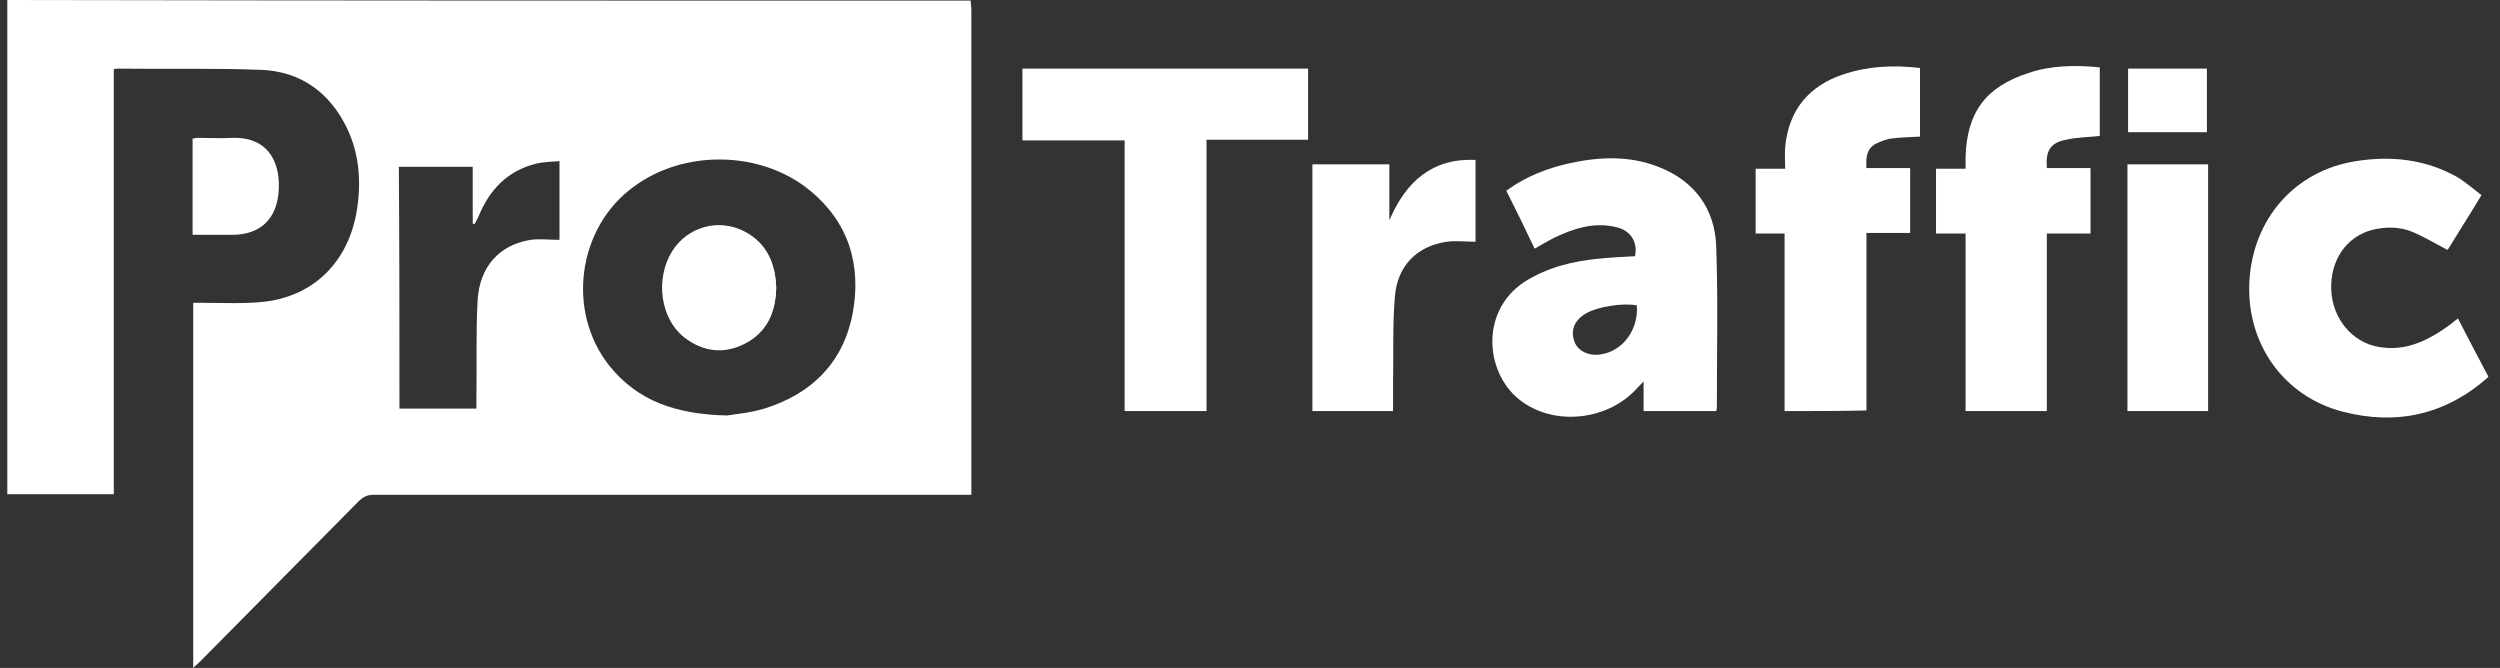
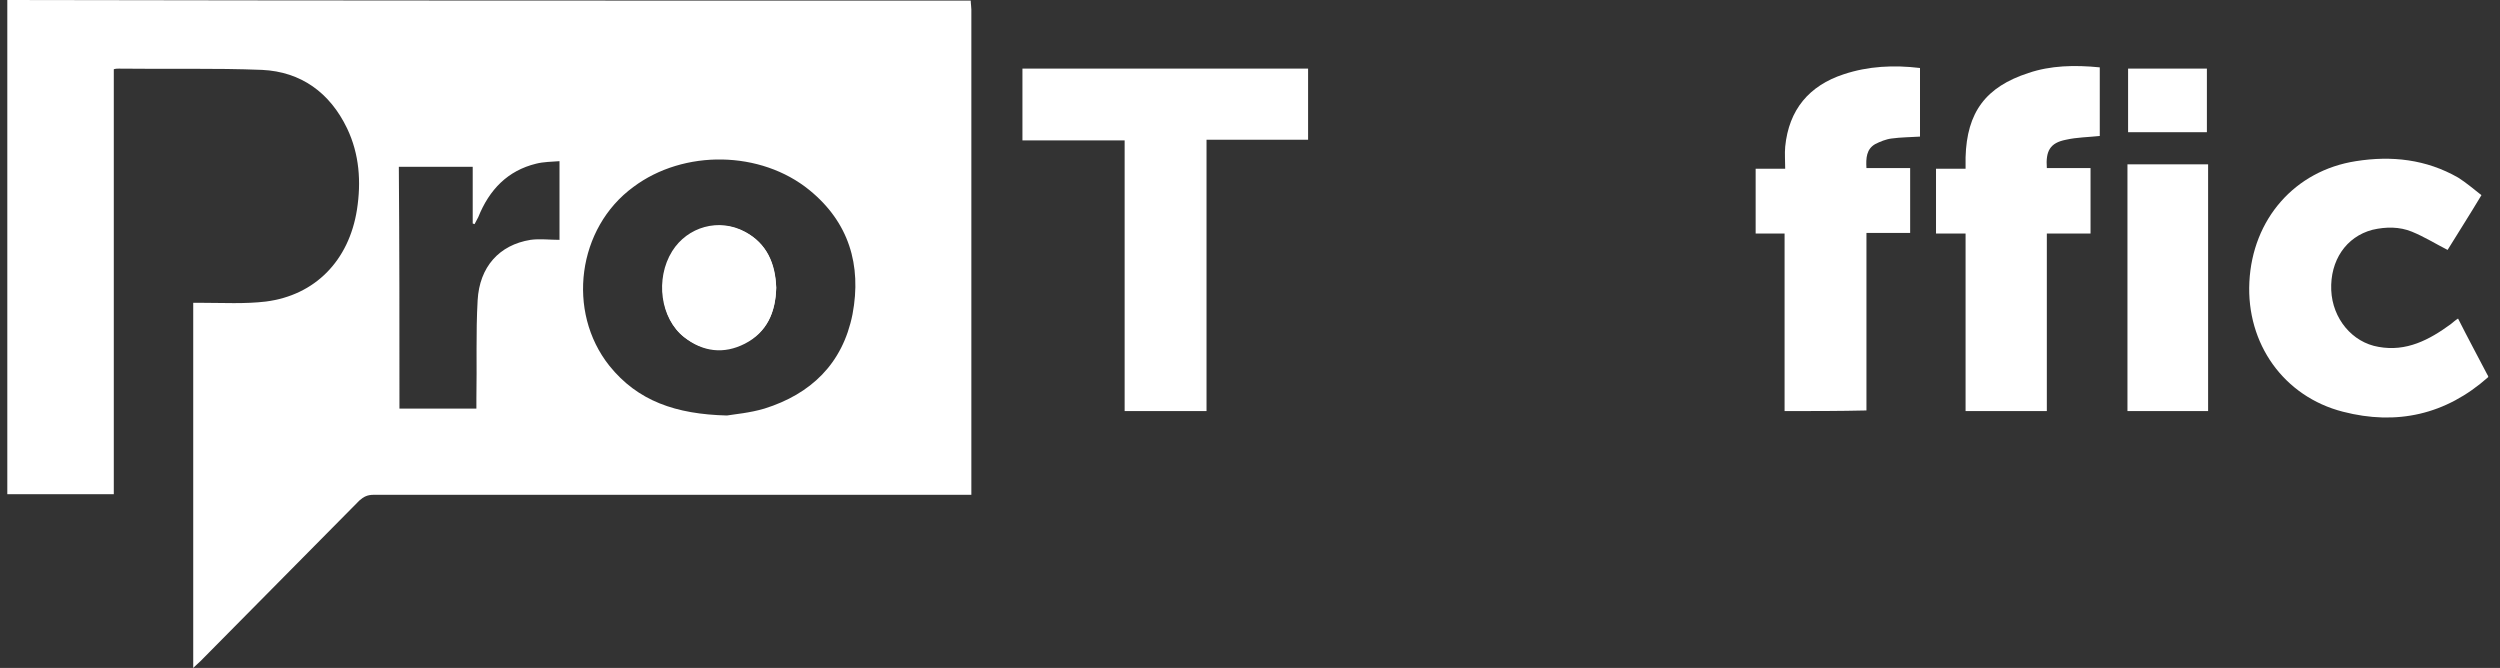
<svg xmlns="http://www.w3.org/2000/svg" width="131" height="35" viewBox="0 0 131 35" fill="none">
  <rect x="0" y="0" width="131" height="35" fill="#333333" stroke="none" />
  <path d="M50.867 0.033C50.867 0.198 50.899 0.363 50.899 0.495C50.899 8.775 50.899 17.055 50.899 25.368C50.899 25.532 50.899 25.698 50.899 25.928C50.705 25.928 50.512 25.928 50.351 25.928C40.093 25.928 29.834 25.928 19.576 25.928C19.254 25.928 19.06 26.027 18.834 26.225C16.06 29.029 13.286 31.833 10.512 34.637C10.415 34.736 10.286 34.835 10.125 35C10.125 28.6 10.125 22.267 10.125 15.867C10.254 15.867 10.415 15.867 10.544 15.867C11.673 15.867 12.834 15.933 13.931 15.801C16.512 15.471 18.286 13.657 18.705 10.985C18.931 9.533 18.834 8.082 18.189 6.729C17.286 4.849 15.77 3.761 13.738 3.662C11.254 3.563 8.738 3.629 6.222 3.596C6.157 3.596 6.06 3.596 5.963 3.629C5.963 11.018 5.963 18.44 5.963 25.895C4.092 25.895 2.222 25.895 0.383 25.895C0.383 17.253 0.383 8.643 0.383 0C17.221 0.033 34.06 0.033 50.867 0.033ZM38.093 21.772C38.48 21.706 39.286 21.64 40.06 21.409C42.48 20.65 44.157 19.067 44.673 16.461C45.157 13.888 44.48 11.645 42.415 9.962C39.867 7.884 35.834 7.818 33.189 9.797C30.254 11.942 29.673 16.329 31.931 19.166C33.415 21.013 35.415 21.706 38.093 21.772ZM20.931 21.409C22.286 21.409 23.609 21.409 24.963 21.409C24.963 21.211 24.963 21.046 24.963 20.881C24.996 19.166 24.931 17.451 25.028 15.735C25.125 13.987 26.157 12.832 27.802 12.568C28.286 12.502 28.802 12.568 29.318 12.568C29.318 11.183 29.318 9.863 29.318 8.445C28.899 8.478 28.48 8.478 28.093 8.577C26.609 8.94 25.641 9.929 25.06 11.381C24.996 11.513 24.931 11.612 24.867 11.744C24.834 11.744 24.802 11.711 24.77 11.711C24.77 10.721 24.77 9.764 24.77 8.742C23.48 8.742 22.189 8.742 20.899 8.742C20.931 12.931 20.931 17.154 20.931 21.409Z" fill="white" />
  <path d="M130.383 19.76C128.157 21.739 125.576 22.3 122.77 21.574C119.673 20.782 117.705 18.012 117.867 14.779C118.028 11.48 120.254 8.94 123.447 8.445C125.318 8.148 127.125 8.346 128.802 9.303C129.221 9.567 129.609 9.897 130.028 10.226C129.415 11.249 128.802 12.206 128.254 13.096C127.609 12.767 127.028 12.404 126.383 12.14C125.738 11.876 125.028 11.876 124.318 12.041C122.931 12.404 122.092 13.657 122.157 15.208C122.221 16.692 123.254 17.946 124.641 18.177C126.092 18.44 127.286 17.814 128.415 16.989C128.544 16.89 128.641 16.791 128.802 16.692C129.318 17.715 129.834 18.671 130.351 19.661C130.383 19.694 130.383 19.727 130.383 19.76Z" fill="white" />
-   <path d="M86.125 21.541C86.125 21.013 86.125 20.551 86.125 19.99C85.996 20.122 85.899 20.221 85.802 20.32C84.318 22.003 81.576 22.332 79.802 21.079C77.834 19.727 77.48 16.362 79.867 14.778C81.06 14.02 82.383 13.69 83.738 13.558C84.383 13.492 85.028 13.459 85.673 13.426C85.834 12.7 85.447 12.073 84.705 11.908C83.544 11.611 82.447 11.974 81.415 12.469C81.092 12.634 80.77 12.832 80.415 13.03C79.931 12.007 79.447 11.018 78.931 9.995C79.963 9.236 81.092 8.808 82.286 8.544C83.834 8.214 85.383 8.148 86.899 8.742C88.77 9.467 89.867 10.919 89.931 12.931C90.028 15.735 89.963 18.572 89.963 21.409C89.963 21.442 89.931 21.475 89.931 21.541C88.705 21.541 87.415 21.541 86.125 21.541ZM85.77 15.999C84.996 15.867 83.77 16.065 83.157 16.395C82.544 16.725 82.286 17.252 82.48 17.846C82.641 18.374 83.221 18.671 83.867 18.572C85.028 18.407 85.867 17.285 85.77 15.999Z" fill="white" />
  <path d="M58.931 7.356C57.125 7.356 55.351 7.356 53.576 7.356C53.576 6.103 53.576 4.849 53.576 3.596C58.576 3.596 63.544 3.596 68.544 3.596C68.544 4.849 68.544 6.07 68.544 7.323C66.77 7.323 65.028 7.323 63.222 7.323C63.222 12.107 63.222 16.791 63.222 21.541C61.77 21.541 60.383 21.541 58.931 21.541C58.931 16.824 58.931 12.107 58.931 7.356Z" fill="white" />
  <path d="M93.512 21.541C93.512 18.44 93.512 15.339 93.512 12.238C92.996 12.238 92.512 12.238 91.996 12.238C91.996 11.084 91.996 9.995 91.996 8.841C92.48 8.841 92.963 8.841 93.544 8.841C93.544 8.445 93.512 8.049 93.544 7.686C93.737 5.74 94.802 4.486 96.609 3.892C97.899 3.464 99.221 3.398 100.608 3.563C100.608 4.783 100.608 5.971 100.608 7.158C100.092 7.191 99.609 7.191 99.125 7.257C98.834 7.29 98.512 7.422 98.254 7.554C97.802 7.818 97.77 8.28 97.802 8.808C98.544 8.808 99.318 8.808 100.092 8.808C100.092 9.962 100.092 11.084 100.092 12.205C99.318 12.205 98.576 12.205 97.802 12.205C97.802 15.339 97.802 18.407 97.802 21.508C96.383 21.541 94.963 21.541 93.512 21.541Z" fill="white" />
  <path d="M110.028 3.53C110.028 4.783 110.028 5.971 110.028 7.125C109.415 7.191 108.834 7.191 108.254 7.323C107.415 7.488 107.189 7.917 107.254 8.808C107.996 8.808 108.77 8.808 109.544 8.808C109.544 9.962 109.544 11.084 109.544 12.238C108.802 12.238 108.028 12.238 107.254 12.238C107.254 15.372 107.254 18.44 107.254 21.541C105.834 21.541 104.415 21.541 102.996 21.541C102.996 18.44 102.996 15.372 102.996 12.238C102.447 12.238 101.963 12.238 101.447 12.238C101.447 11.084 101.447 9.995 101.447 8.841C101.931 8.841 102.447 8.841 102.996 8.841C102.996 8.61 102.996 8.412 102.996 8.247C103.06 5.872 104.06 4.552 106.286 3.826C107.447 3.431 108.705 3.398 110.028 3.53Z" fill="white" />
-   <path d="M68.77 8.61C70.125 8.61 71.447 8.61 72.802 8.61C72.802 9.599 72.802 10.556 72.802 11.546C73.673 9.5 75.06 8.28 77.318 8.379C77.318 9.863 77.318 11.249 77.318 12.667C76.802 12.667 76.286 12.601 75.802 12.667C74.254 12.898 73.222 13.921 73.093 15.537C72.964 17.021 73.028 18.539 72.996 20.056C72.996 20.551 72.996 21.013 72.996 21.541C71.576 21.541 70.189 21.541 68.77 21.541C68.77 17.252 68.77 12.931 68.77 8.61Z" fill="white" />
  <path d="M115.705 21.541C114.286 21.541 112.899 21.541 111.479 21.541C111.479 17.22 111.479 12.931 111.479 8.61C112.899 8.61 114.286 8.61 115.705 8.61C115.705 12.931 115.705 17.22 115.705 21.541Z" fill="white" />
-   <path d="M10.092 12.304C10.092 10.589 10.092 8.94 10.092 7.257C10.189 7.257 10.286 7.224 10.383 7.224C10.963 7.224 11.576 7.257 12.157 7.224C13.931 7.158 14.673 8.346 14.609 9.896C14.544 11.447 13.673 12.304 12.157 12.304C11.48 12.304 10.802 12.304 10.092 12.304Z" fill="white" />
  <path d="M115.641 6.927C114.254 6.927 112.899 6.927 111.512 6.927C111.512 5.806 111.512 4.717 111.512 3.596C112.899 3.596 114.254 3.596 115.641 3.596C115.641 4.717 115.641 5.806 115.641 6.927Z" fill="white" />
  <path d="M40.673 15.076C40.641 13.822 40.189 12.766 39.028 12.14C37.673 11.414 36.028 11.876 35.222 13.162C34.318 14.614 34.609 16.692 35.835 17.649C36.802 18.407 37.899 18.506 38.996 17.979C40.189 17.418 40.641 16.362 40.673 15.076Z" fill="white" />
  <path d="M40.673 15.075C40.641 16.362 40.189 17.417 39.028 18.011C37.931 18.572 36.834 18.44 35.867 17.681C34.641 16.725 34.351 14.614 35.254 13.195C36.06 11.909 37.706 11.447 39.06 12.172C40.189 12.766 40.609 13.822 40.673 15.075Z" fill="white" />
</svg>